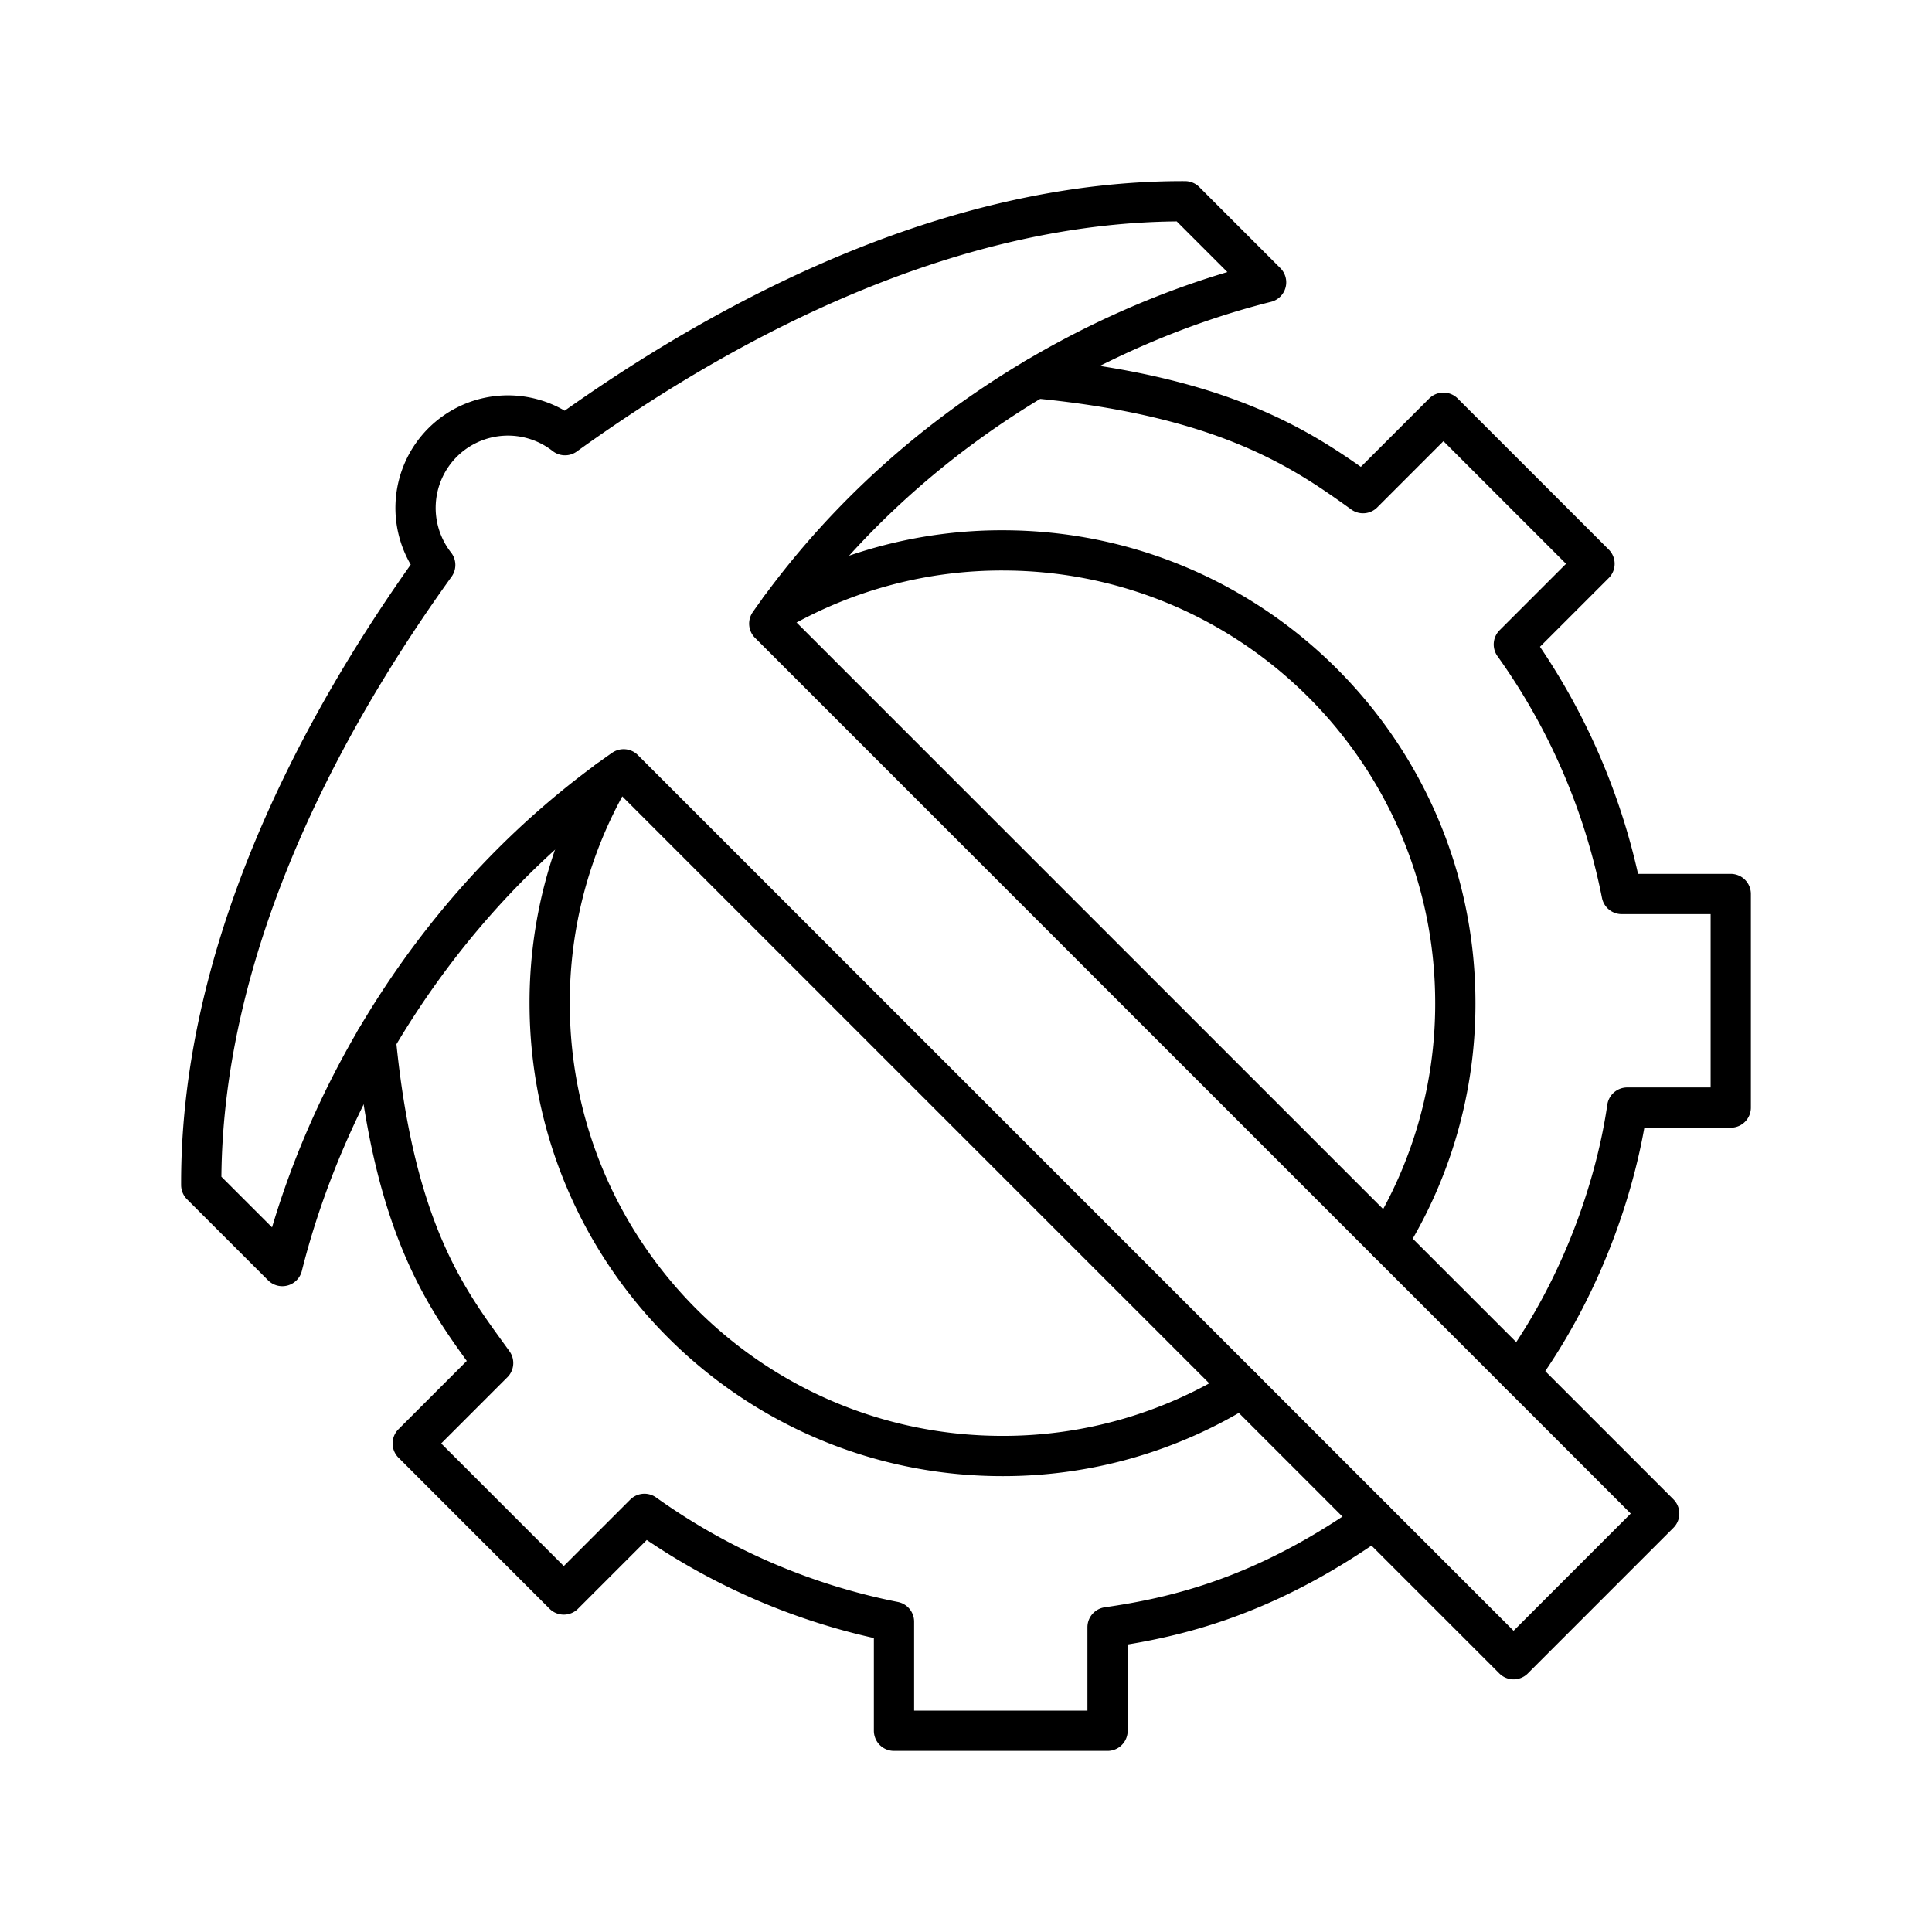
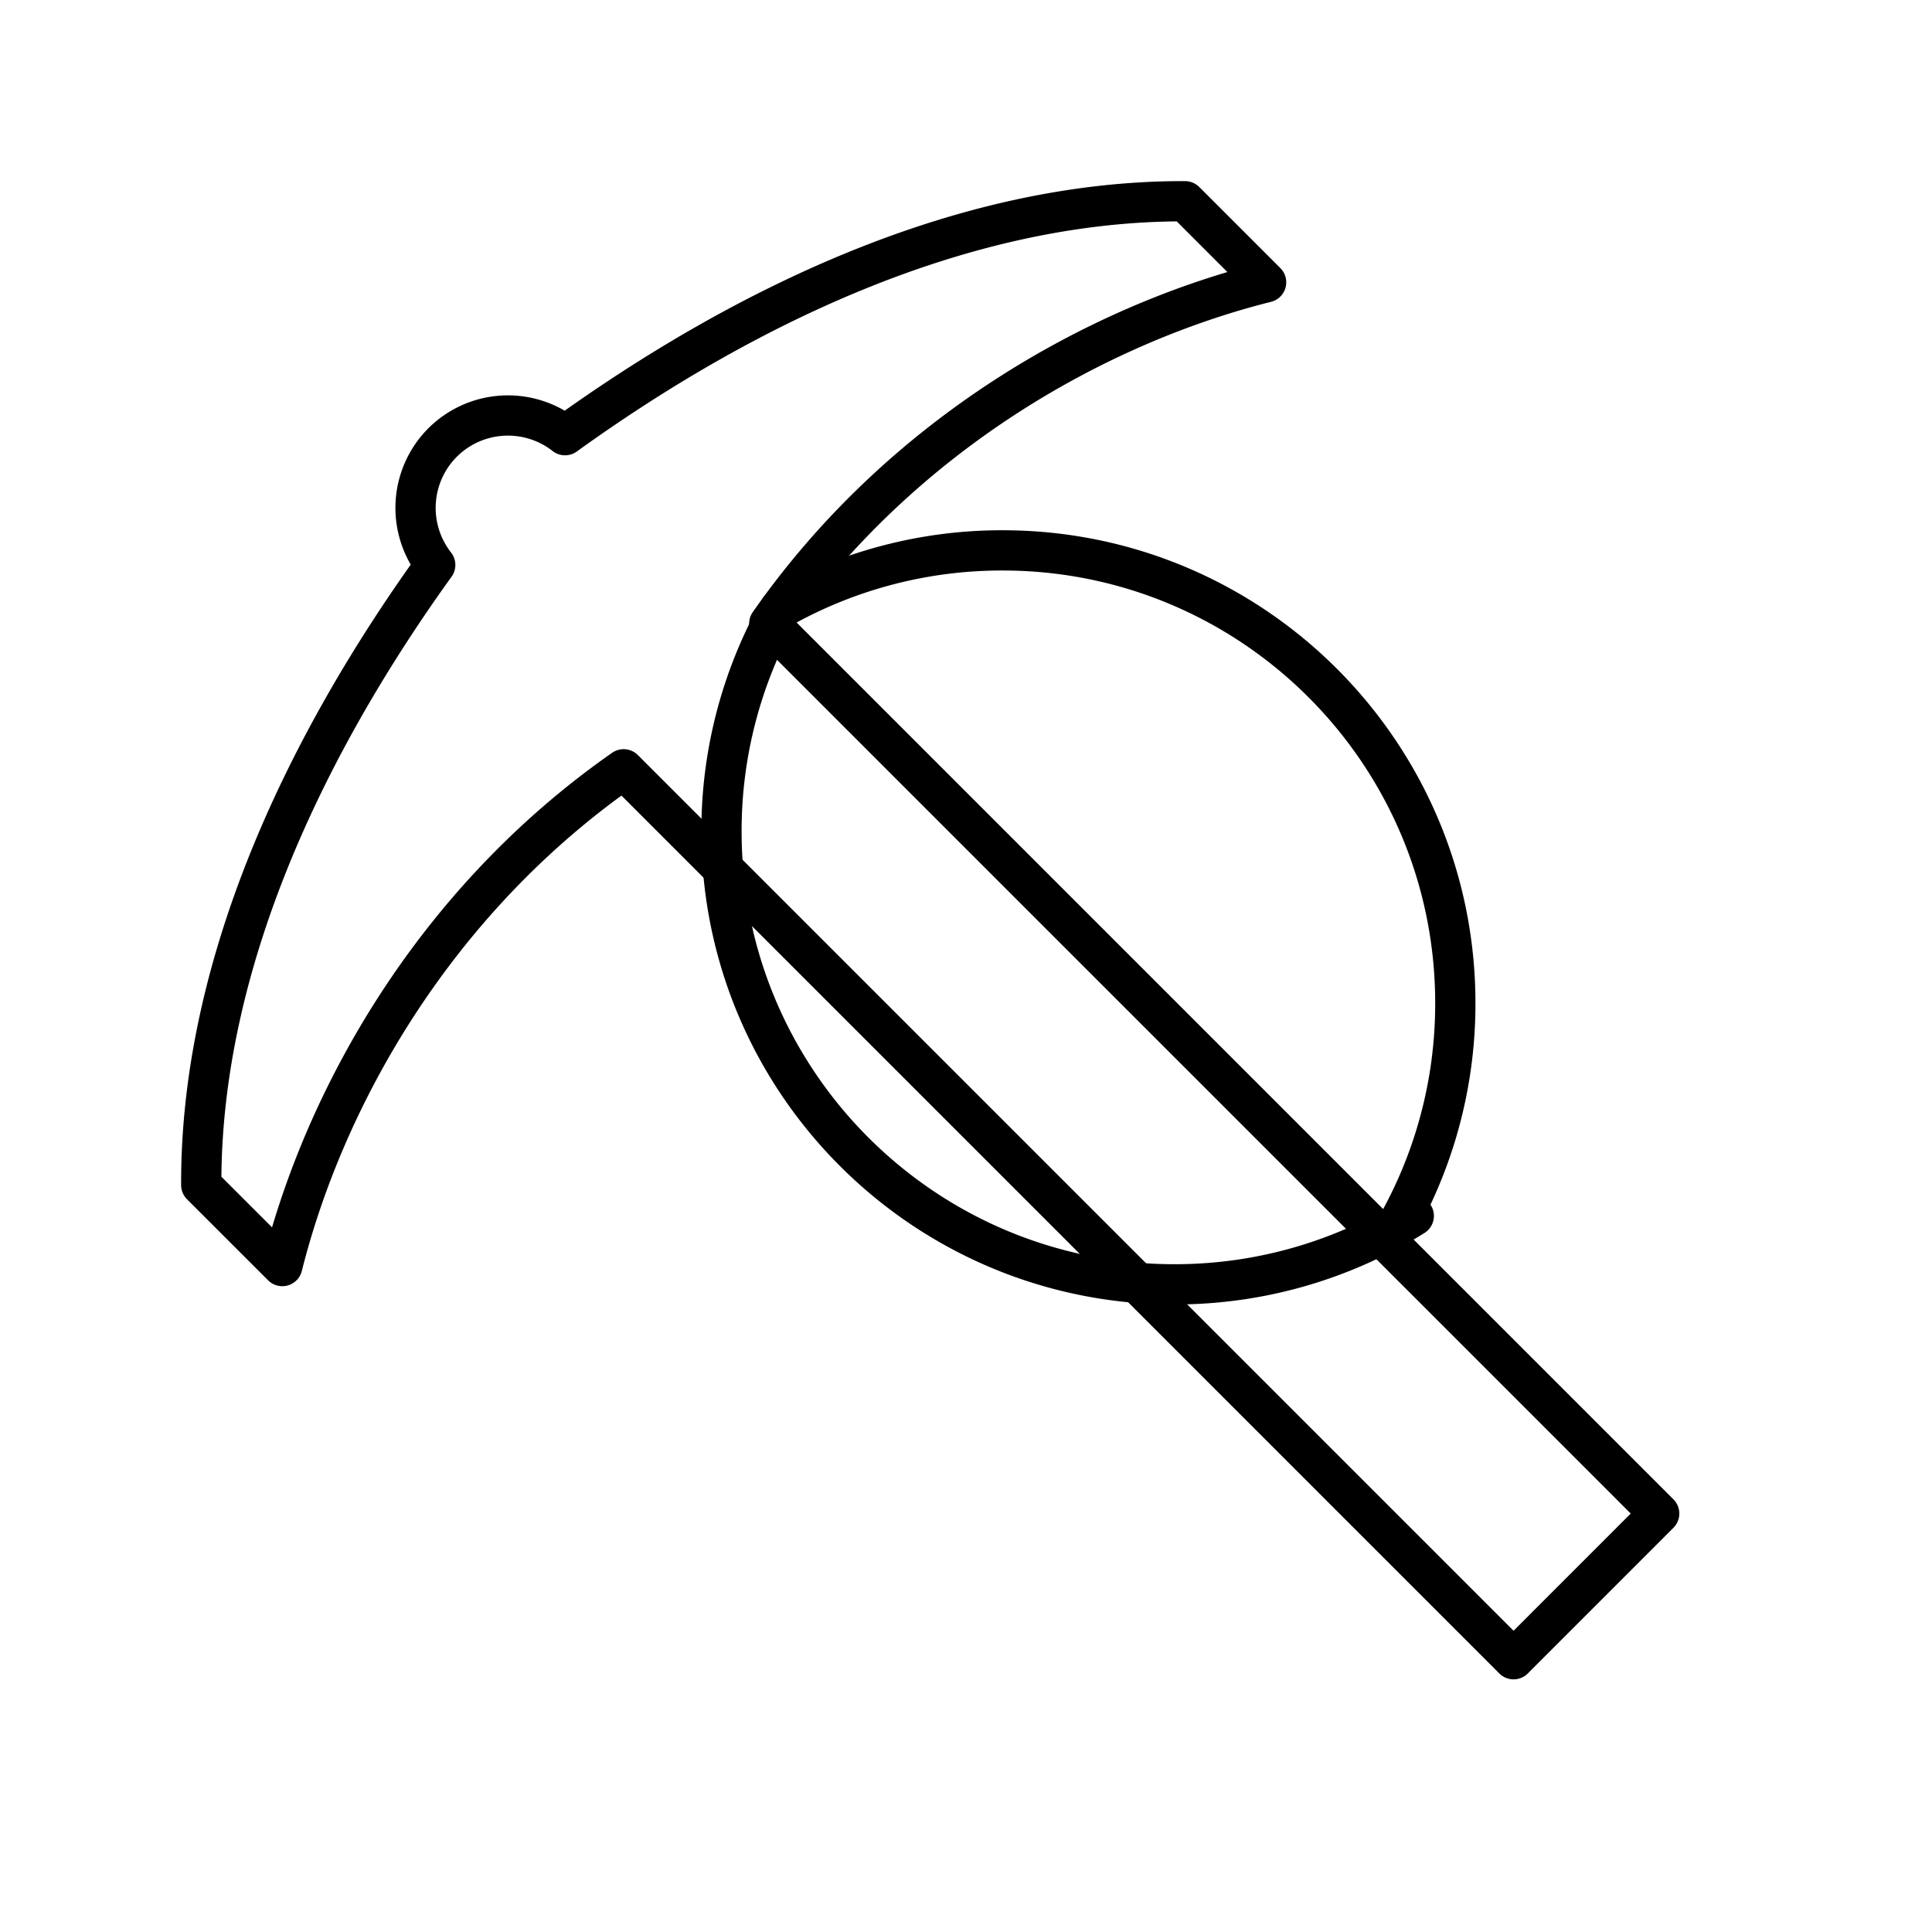
<svg xmlns="http://www.w3.org/2000/svg" width="48" height="48" viewBox="0 0 48 48">
  <path fill="none" stroke="currentColor" stroke-linecap="round" stroke-linejoin="round" d="M10.995 10.995a2.3 2.3 0 0 0-.182 3.041C7.7 18.359 4.981 23.836 5 29.442l2.014 2.013c1.043-4.158 3.747-9.036 8.48-12.342l22.11 22.11l3.618-3.619l-22.11-22.11c3.307-4.733 8.186-7.437 12.344-8.48L29.442 5c-5.605-.02-11.082 2.698-15.404 5.812a2.3 2.3 0 0 0-3.043.183" />
-   <path fill="none" stroke="currentColor" stroke-linecap="round" stroke-linejoin="round" d="M9.336 25.83c.472 4.88 1.868 6.577 2.916 8.034l-1.998 1.998l3.753 3.753l2.004-2.004a16 16 0 0 0 6.2 2.68V43h5.306v-2.572c1.712-.247 3.912-.759 6.616-2.677M25.727 9.397c4.73.45 6.68 1.807 8.137 2.855l1.998-1.998l3.753 3.753l-2.004 2.004a16 16 0 0 1 2.68 6.2H43v5.306h-2.572c-.247 1.712-1 4.266-2.687 6.606" />
-   <path fill="none" stroke="currentColor" stroke-linecap="round" stroke-linejoin="round" d="M34.47 30.852a11.2 11.2 0 0 0 1.687-5.928c0-6.213-5.037-11.25-11.25-11.25a11.2 11.2 0 0 0-5.528 1.449m-4.269 4.265a11.2 11.2 0 0 0-1.454 5.536c0 6.214 5.037 11.25 11.25 11.25a11.2 11.2 0 0 0 5.95-1.7" />
+   <path fill="none" stroke="currentColor" stroke-linecap="round" stroke-linejoin="round" d="M34.47 30.852a11.2 11.2 0 0 0 1.687-5.928c0-6.213-5.037-11.25-11.25-11.25a11.2 11.2 0 0 0-5.528 1.449a11.2 11.2 0 0 0-1.454 5.536c0 6.214 5.037 11.25 11.25 11.25a11.2 11.2 0 0 0 5.95-1.7" />
</svg>